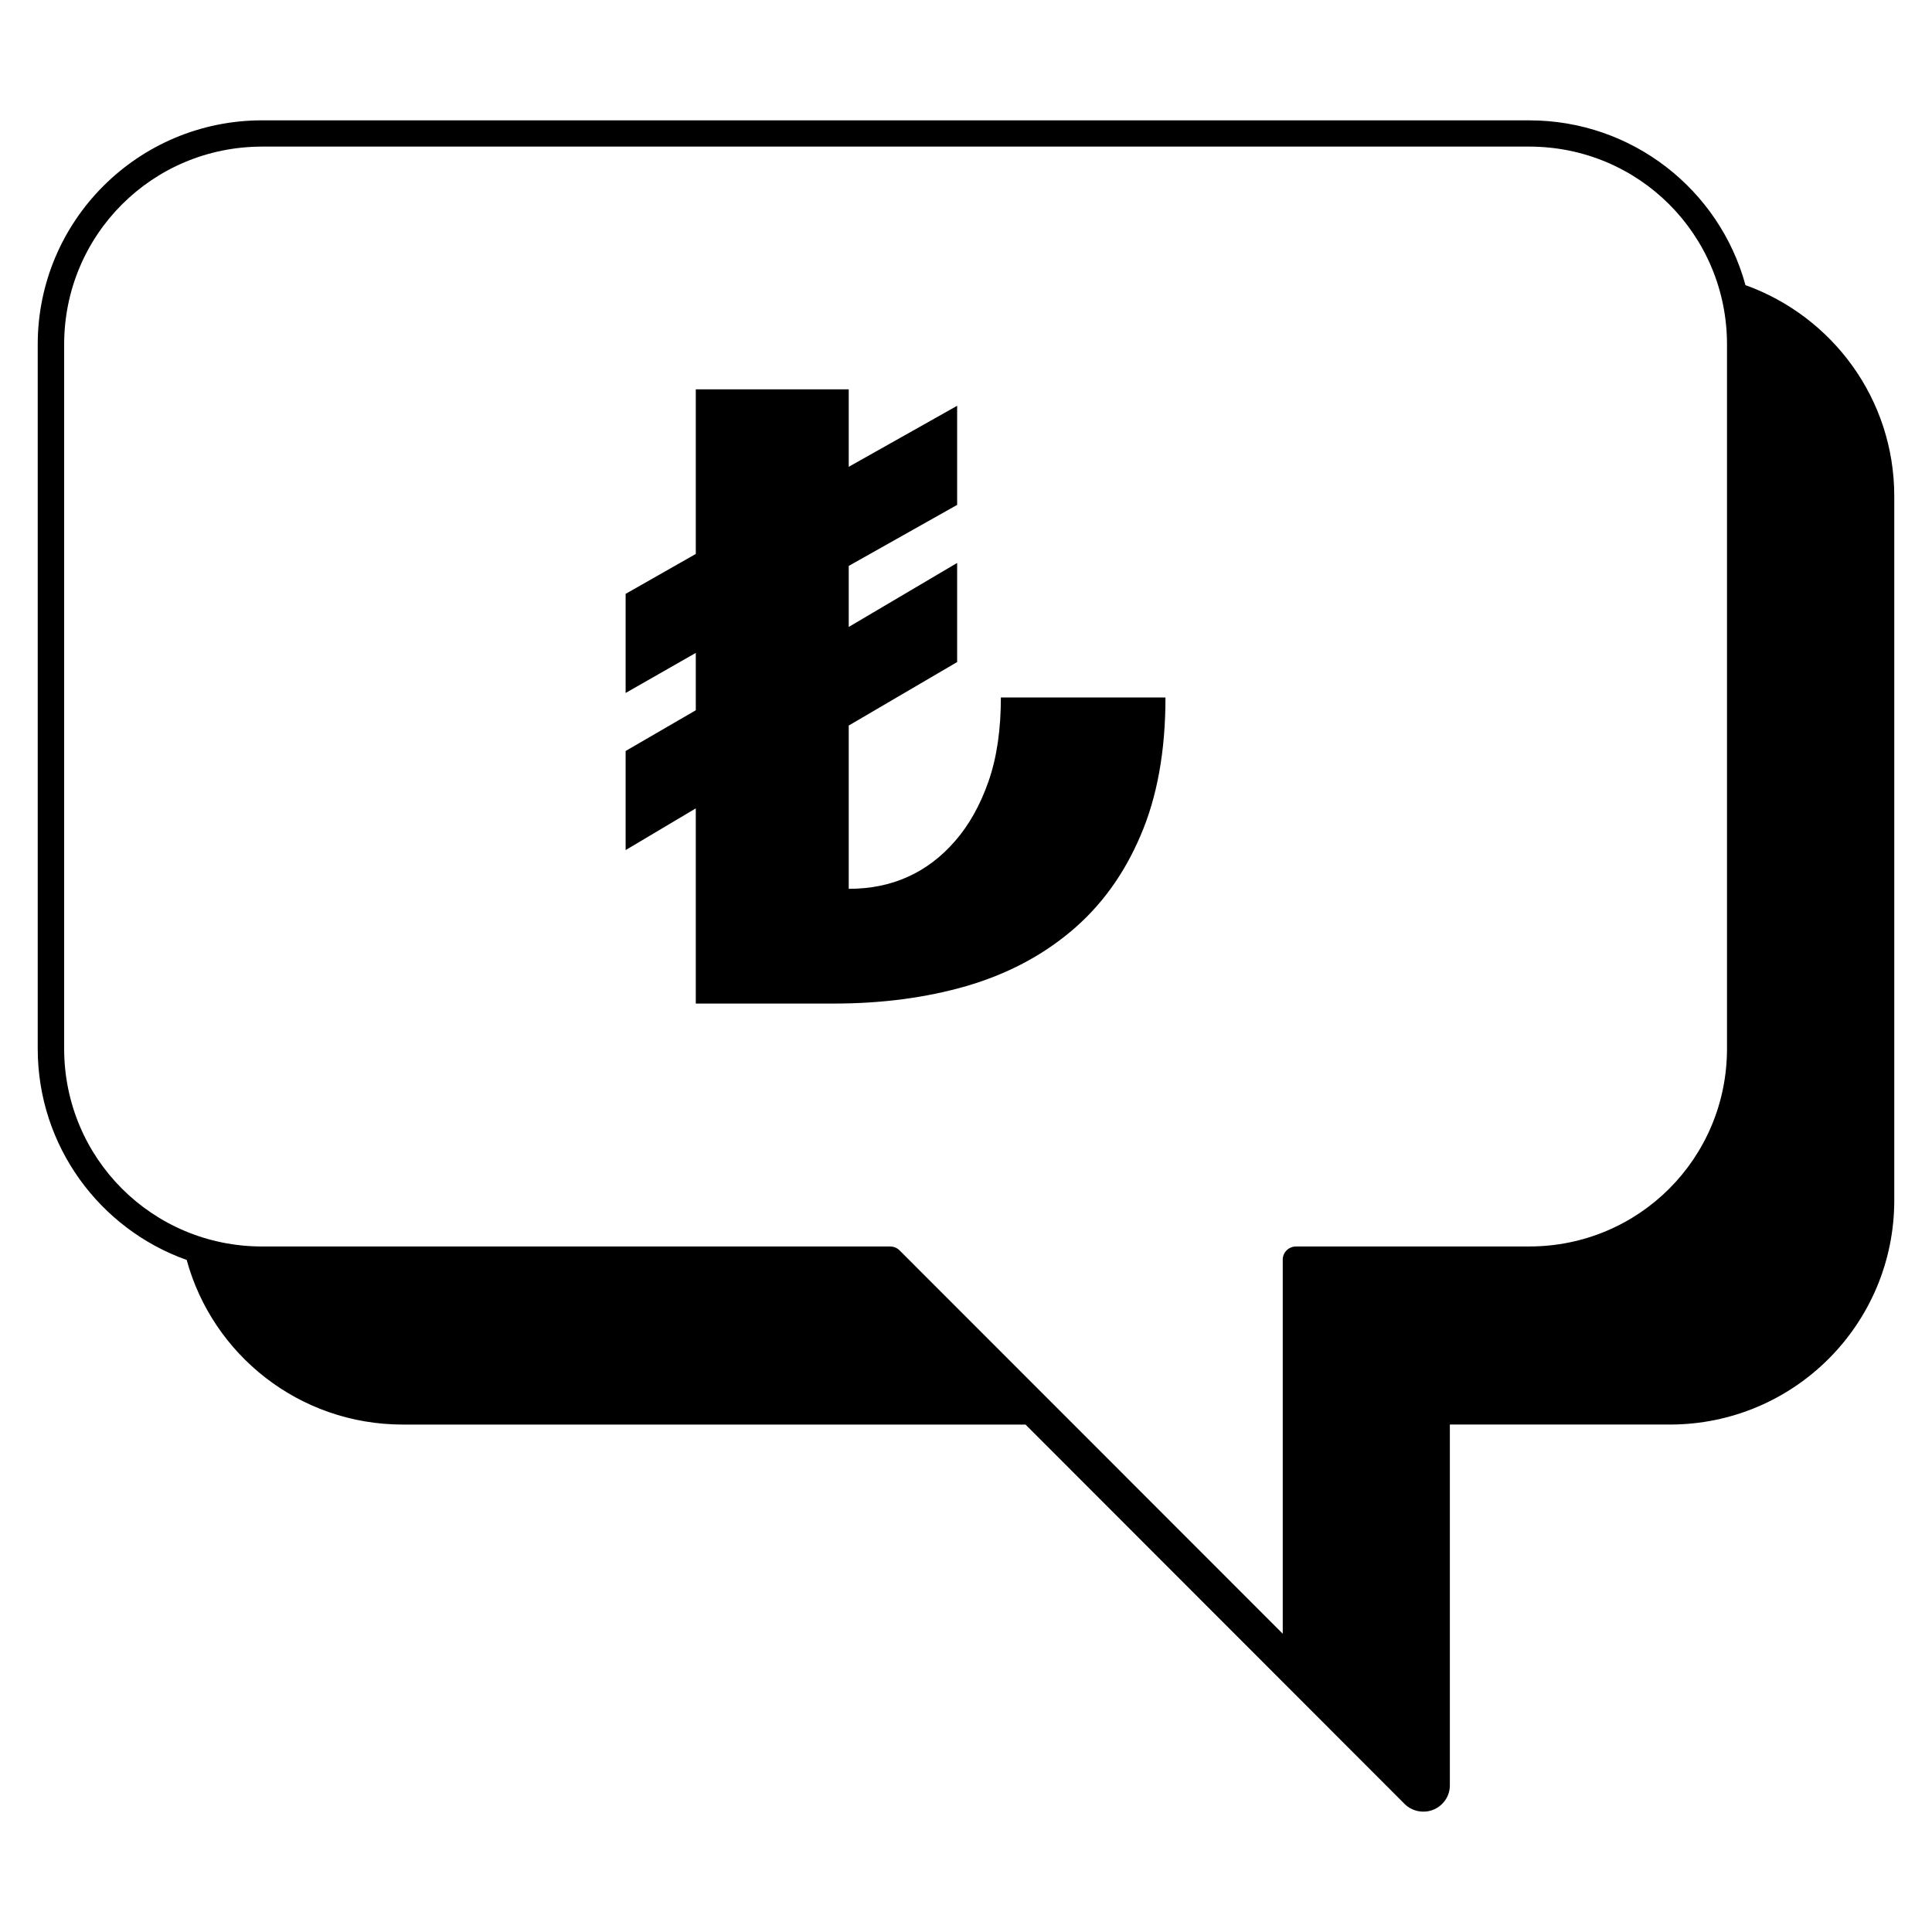
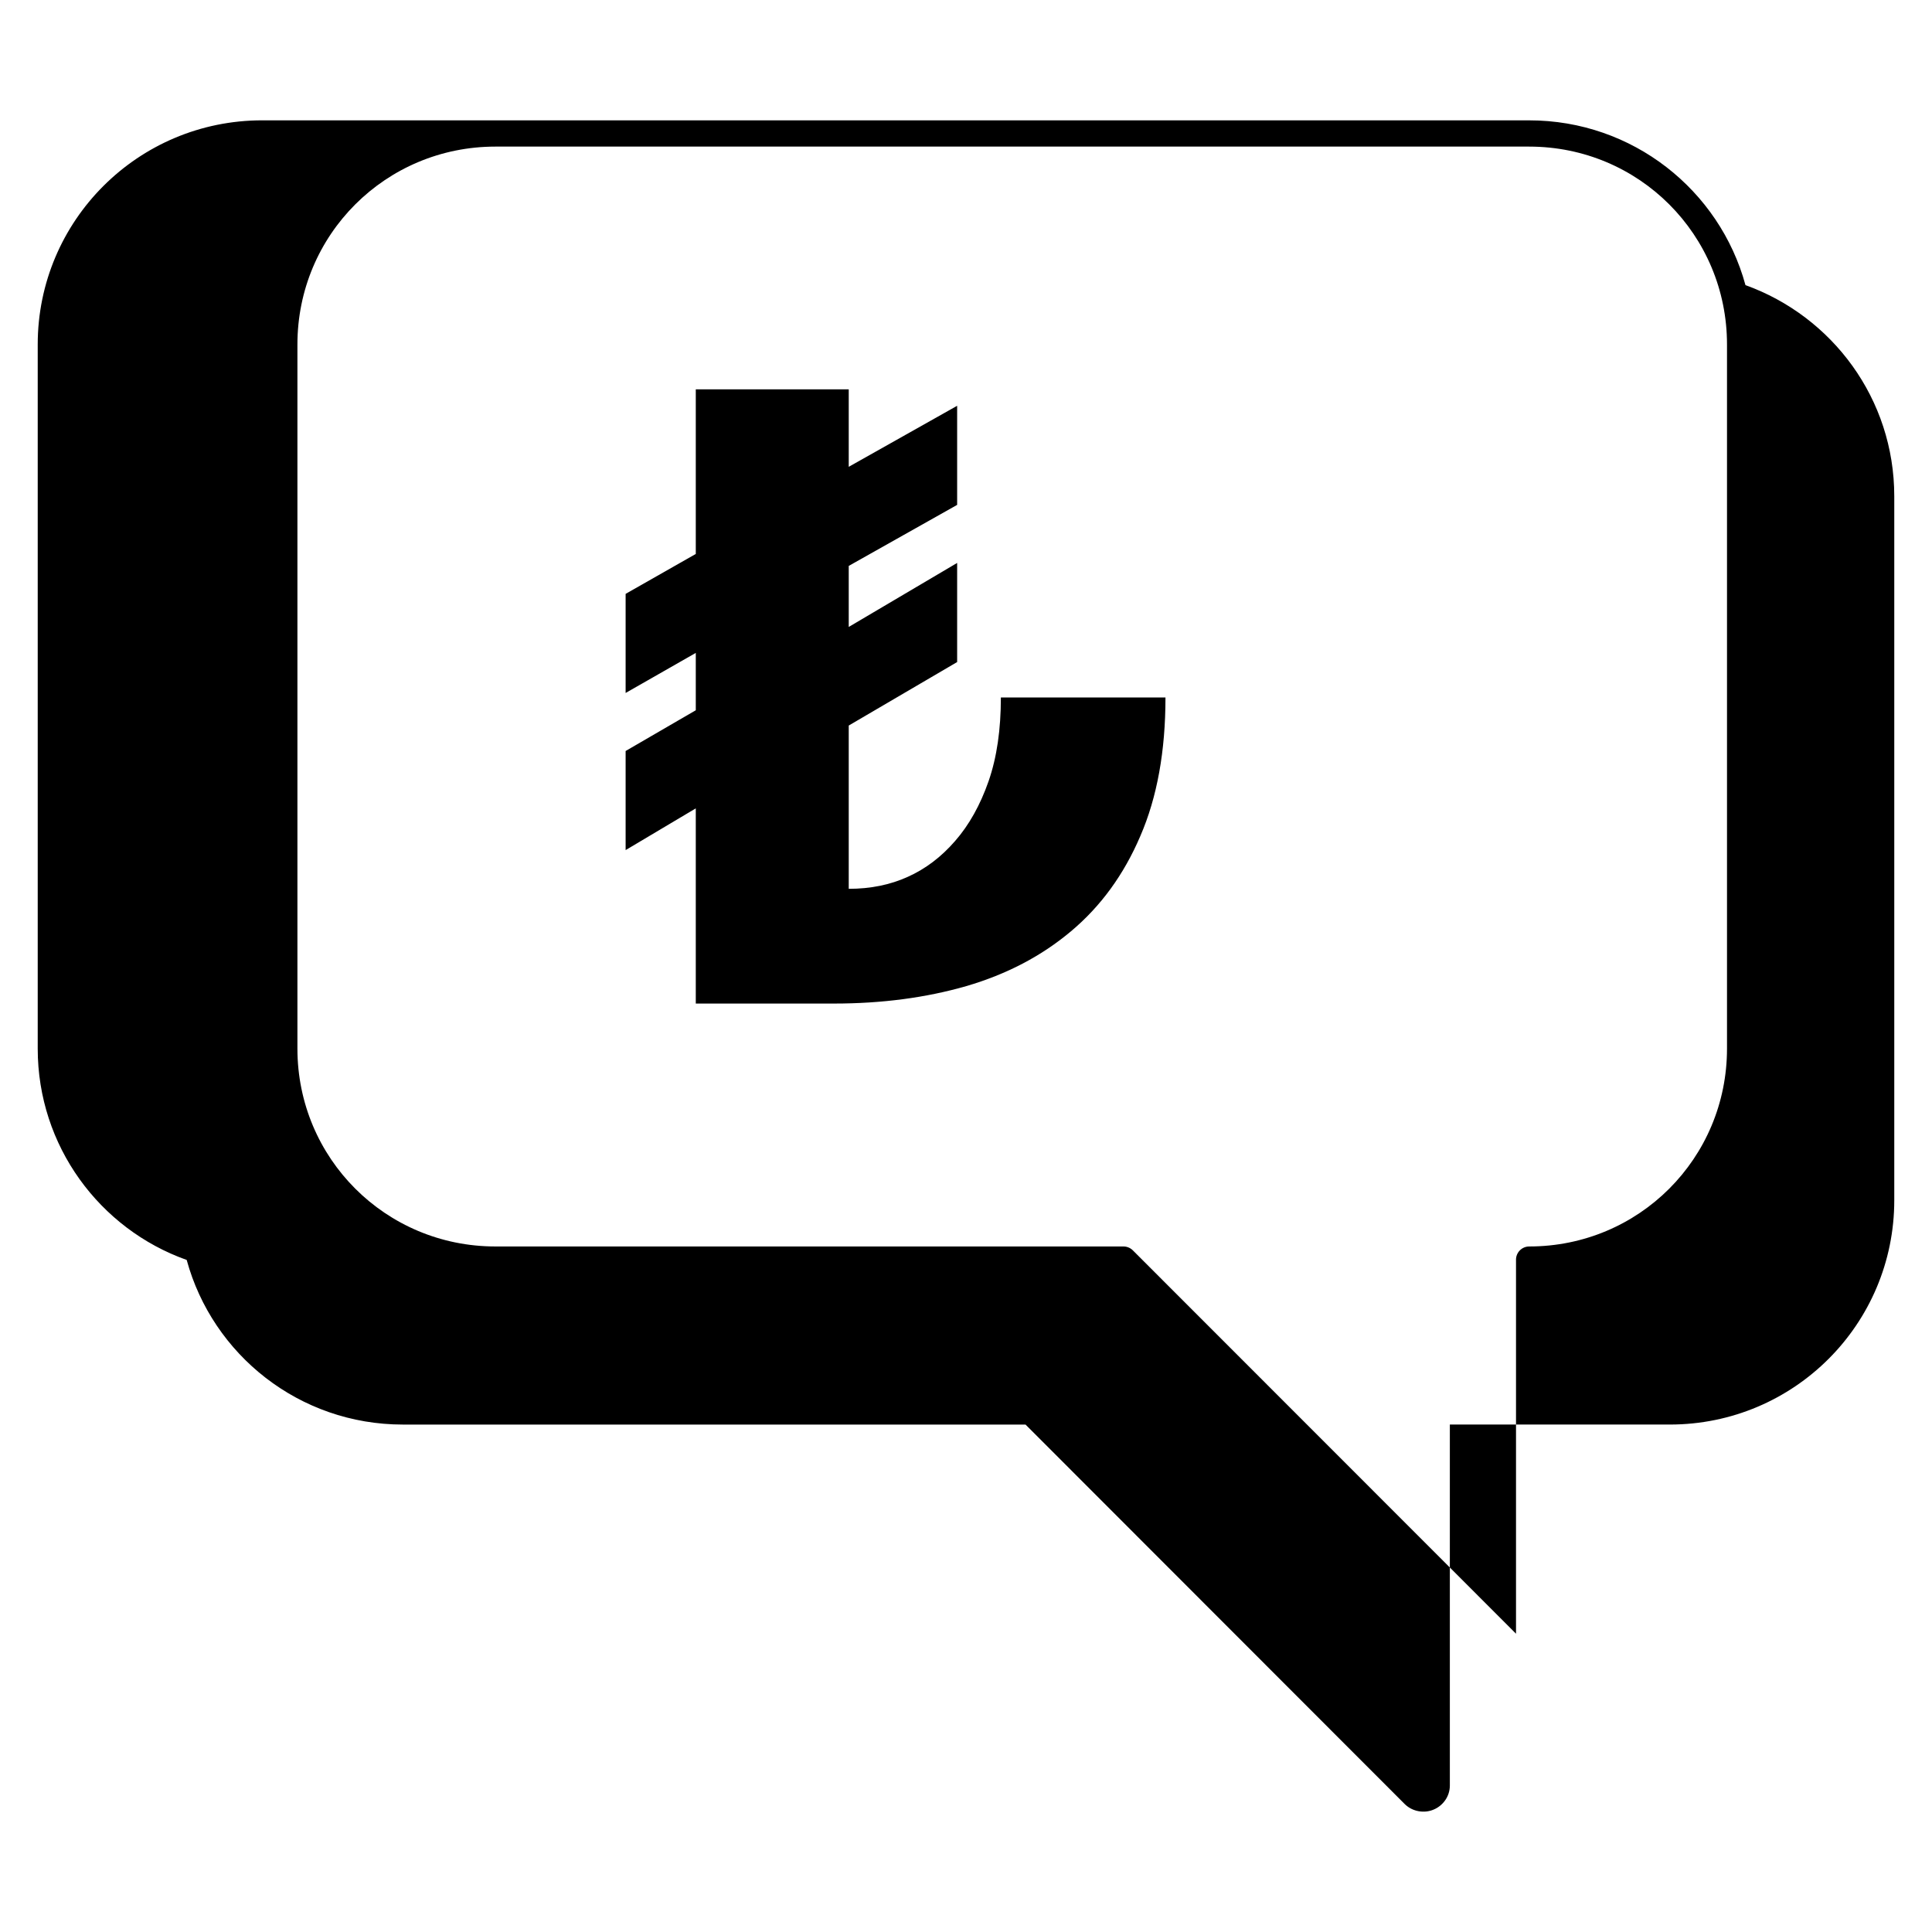
<svg xmlns="http://www.w3.org/2000/svg" fill="#000000" width="800px" height="800px" version="1.1" viewBox="144 144 512 512">
-   <path d="m213.48 175.89c-32.867 0-59.484 26.574-59.484 59.398v186.61c0 25.816 16.434 47.809 39.477 56 6.871 25.16 29.875 43.625 57.281 43.625h165.02l100.51 100.59c2.117 2.07 5.246 2.469 7.625 1.453 2.379-0.969 4.316-3.391 4.316-6.391v-95.656h58.297c32.914 0 59.48-26.617 59.48-59.441v-186.56c0-25.82-16.43-47.676-39.434-55.957-6.871-25.203-29.918-43.668-57.324-43.668zm0 6.961h335.76c29.129 0 52.434 23.398 52.434 52.434v186.61c0 29.035-23.309 52.434-52.434 52.434l-61.82 0.004c-0.93 0.004-1.816 0.379-2.469 1.039-0.656 0.66-1.02 1.555-1.012 2.484v99.098l-101.56-101.61c-0.66-0.648-1.547-1.012-2.469-1.012h-166.43c-29.125 0-52.48-23.398-52.48-52.434v-186.61c0-29.035 23.355-52.434 52.48-52.434zm114.91 64.332v43.621l-18.594 10.578v26.262l18.594-10.617v15.199l-18.594 10.797v26.262l18.594-11.059v51.727h36.617c12.688 0 24.367-1.543 35.074-4.625 10.707-3.129 19.961-7.977 27.758-14.543 7.883-6.609 14.008-15.023 18.371-25.25 4.453-10.266 6.652-22.516 6.652-36.703h-43.621c0 8.461-1.055 15.863-3.262 22.207-2.203 6.305-5.156 11.59-8.855 15.82-3.66 4.231-7.844 7.402-12.559 9.516-4.672 2.117-9.871 3.172-15.641 3.172v-43.27l28.73-16.828v-26.266l-28.73 16.965v-16.176l28.73-16.172v-26.262l-28.73 16.172v-20.531z" />
+   <path d="m213.48 175.89c-32.867 0-59.484 26.574-59.484 59.398v186.61c0 25.816 16.434 47.809 39.477 56 6.871 25.16 29.875 43.625 57.281 43.625h165.02l100.51 100.59c2.117 2.07 5.246 2.469 7.625 1.453 2.379-0.969 4.316-3.391 4.316-6.391v-95.656h58.297c32.914 0 59.48-26.617 59.48-59.441v-186.56c0-25.82-16.43-47.676-39.434-55.957-6.871-25.203-29.918-43.668-57.324-43.668zm0 6.961h335.76c29.129 0 52.434 23.398 52.434 52.434v186.61c0 29.035-23.309 52.434-52.434 52.434c-0.93 0.004-1.816 0.379-2.469 1.039-0.656 0.66-1.02 1.555-1.012 2.484v99.098l-101.56-101.61c-0.66-0.648-1.547-1.012-2.469-1.012h-166.43c-29.125 0-52.48-23.398-52.48-52.434v-186.61c0-29.035 23.355-52.434 52.48-52.434zm114.91 64.332v43.621l-18.594 10.578v26.262l18.594-10.617v15.199l-18.594 10.797v26.262l18.594-11.059v51.727h36.617c12.688 0 24.367-1.543 35.074-4.625 10.707-3.129 19.961-7.977 27.758-14.543 7.883-6.609 14.008-15.023 18.371-25.25 4.453-10.266 6.652-22.516 6.652-36.703h-43.621c0 8.461-1.055 15.863-3.262 22.207-2.203 6.305-5.156 11.59-8.855 15.82-3.66 4.231-7.844 7.402-12.559 9.516-4.672 2.117-9.871 3.172-15.641 3.172v-43.27l28.73-16.828v-26.266l-28.73 16.965v-16.176l28.73-16.172v-26.262l-28.73 16.172v-20.531z" />
</svg>